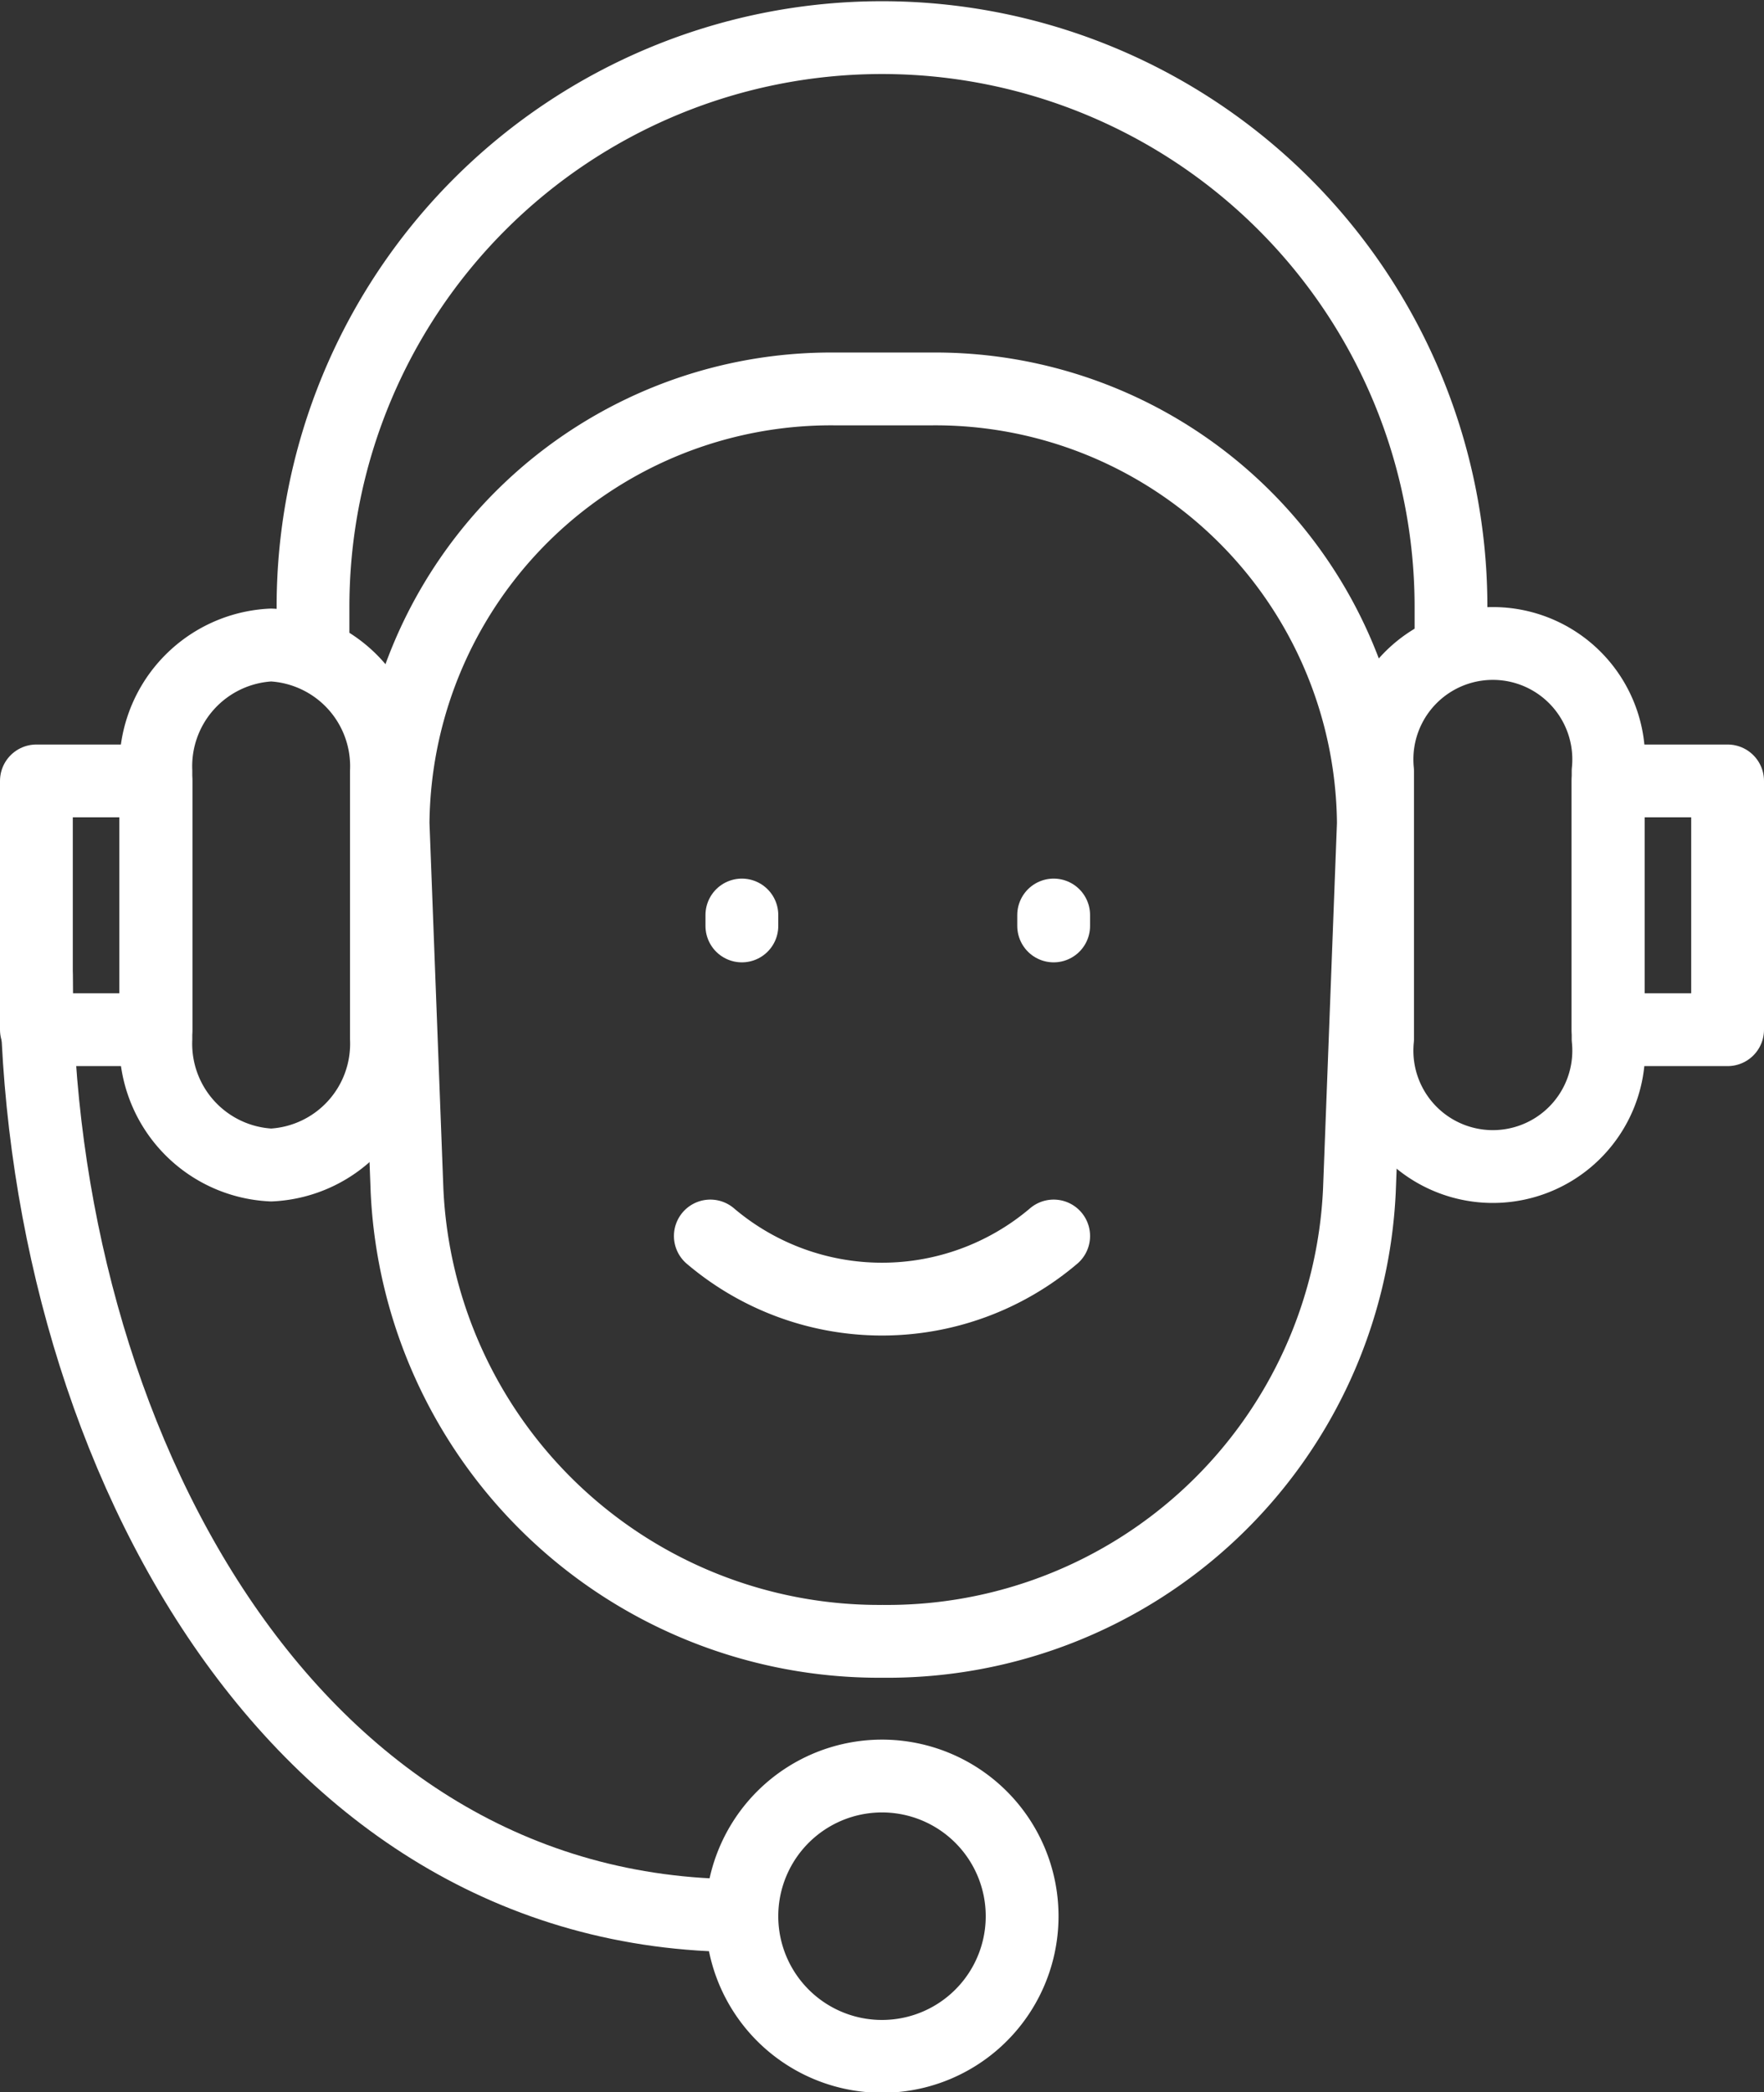
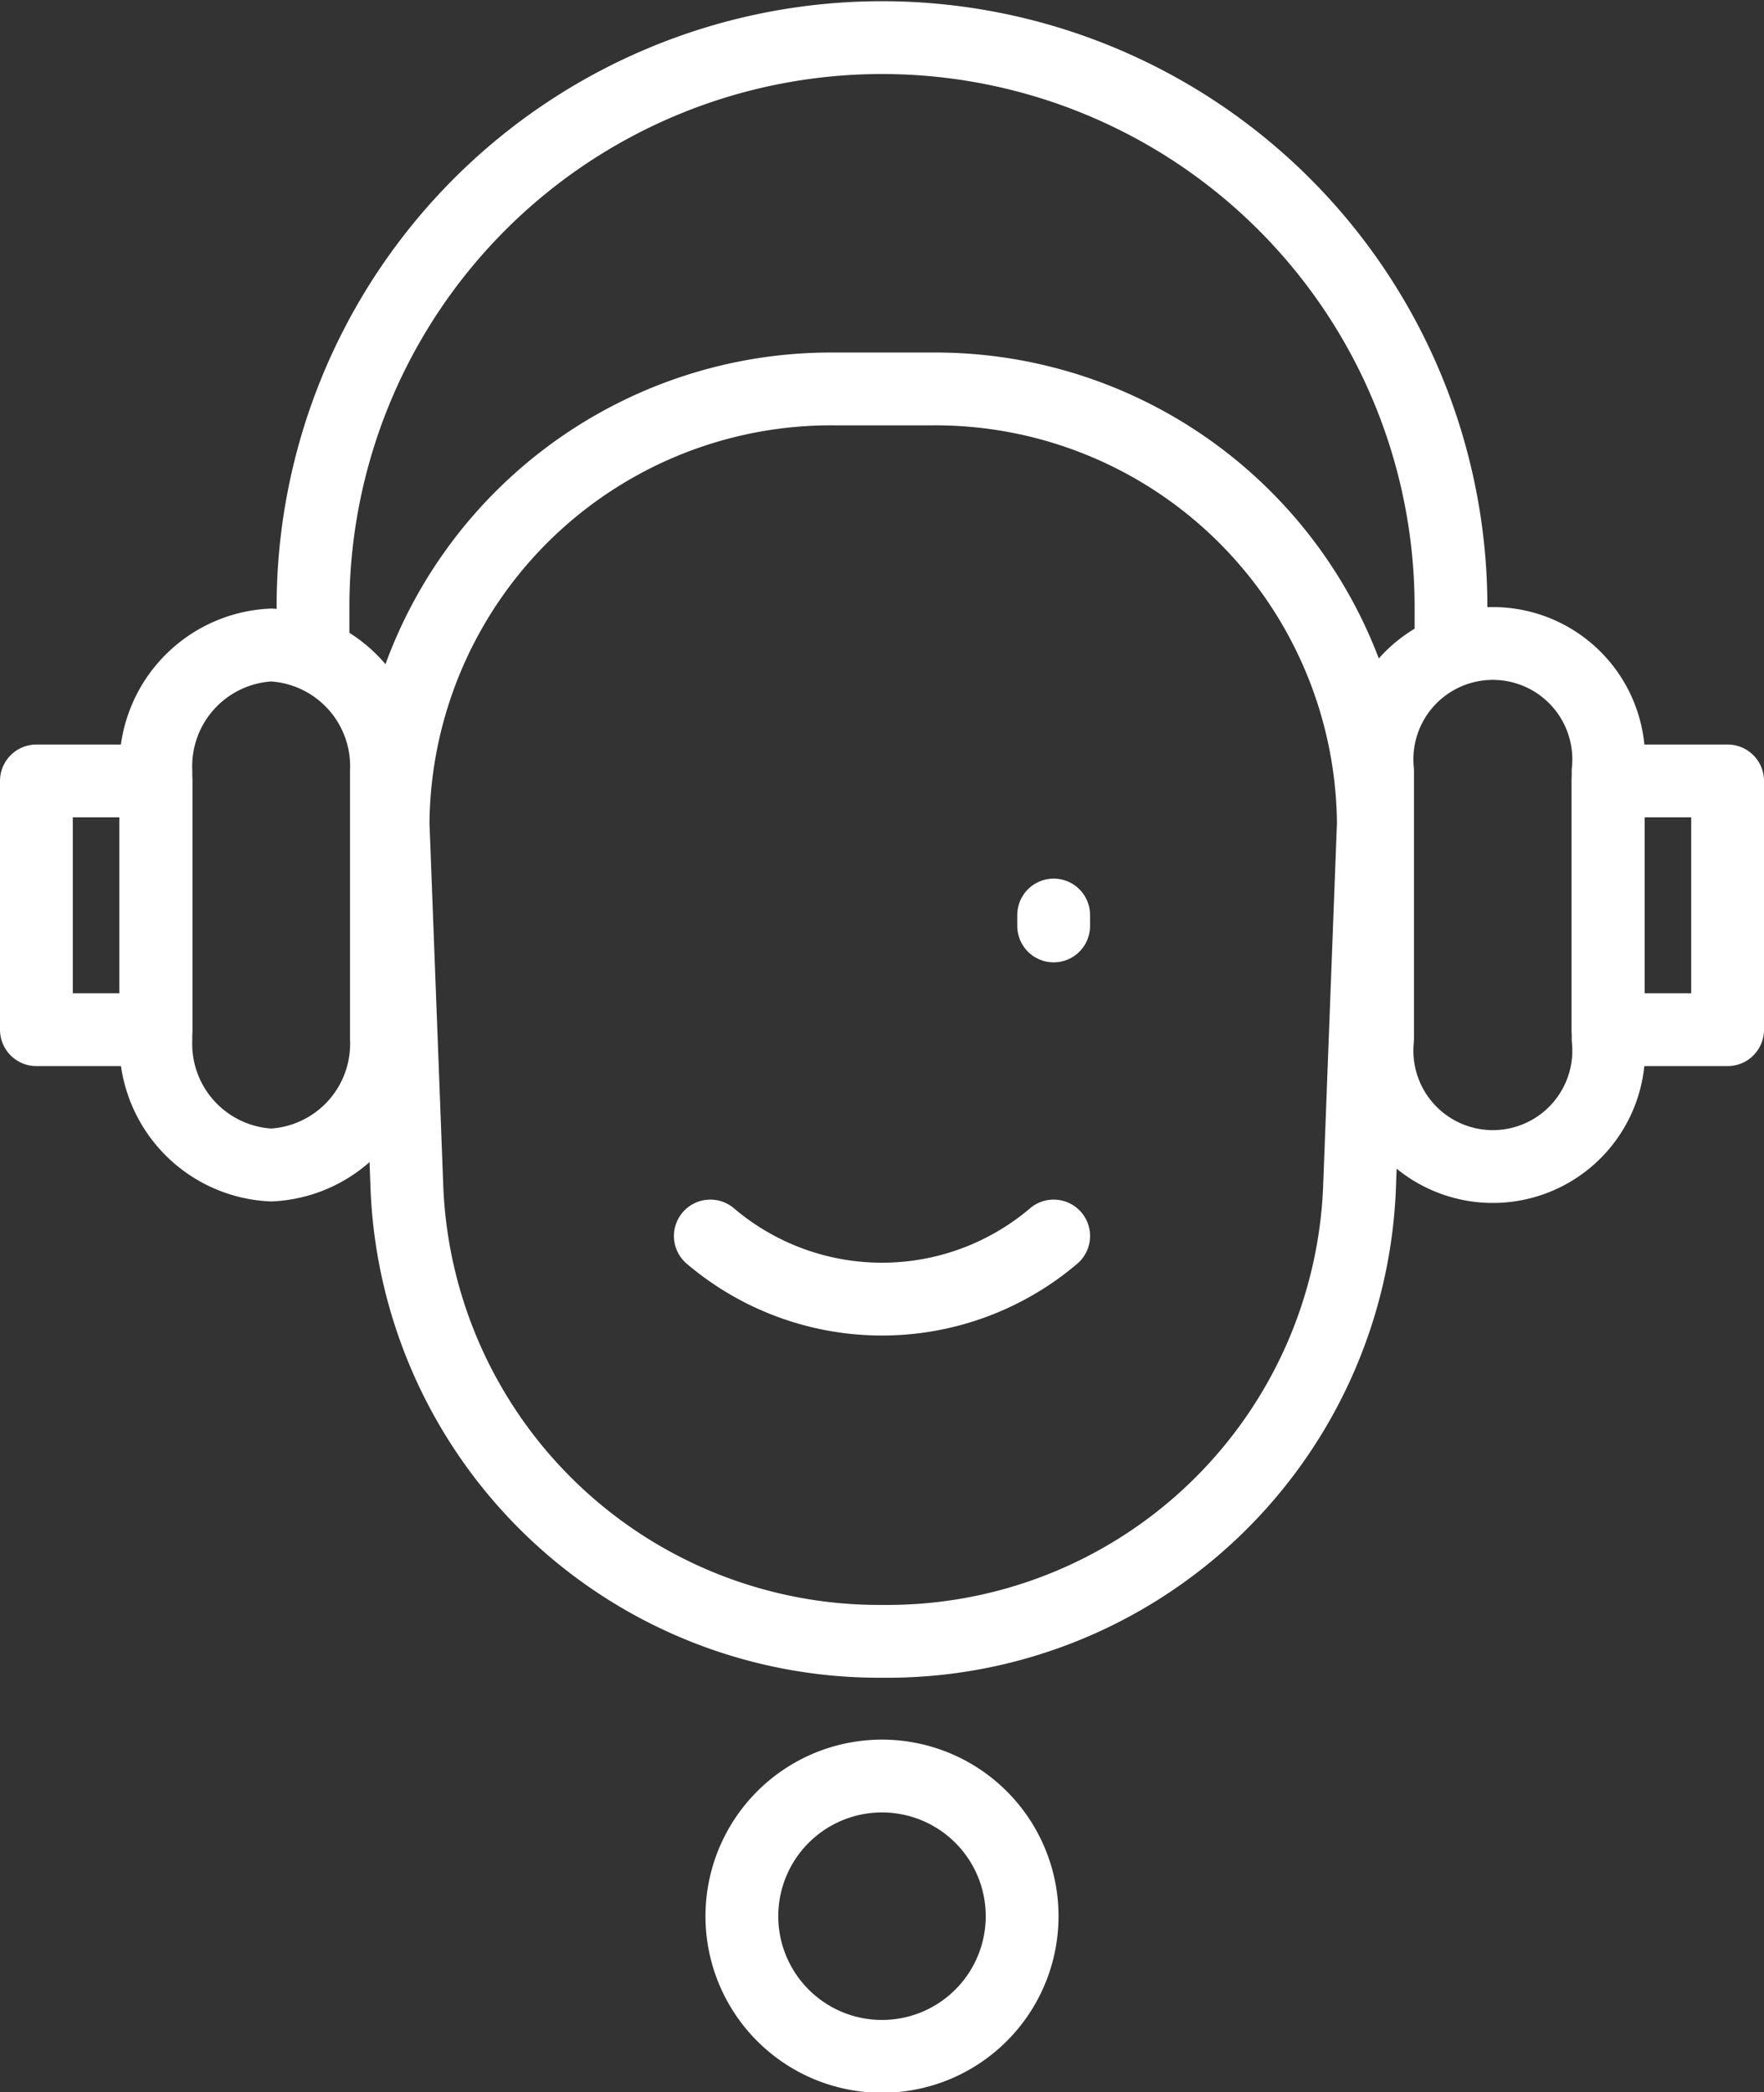
<svg xmlns="http://www.w3.org/2000/svg" viewBox="0 0 29.08 34.48">
  <rect x="0" y="0" width="29.08" height="34.48" fill="#333333" stroke="none" />
  <defs>
    <style>.cls-1{fill:none;stroke:#fff;stroke-linecap:round;stroke-linejoin:round;stroke-width:1.2px;}</style>
  </defs>
  <title>preturi-domenii-sec3-icon1</title>
  <g id="Layer_2" data-name="Layer 2">
    <g id="Layer_1-2" data-name="Layer 1">
      <path class="cls-1" d="M14.55,27.05h0a7.79,7.79,0,0,1-7.84-7.43l-.23-6.05a7.22,7.22,0,0,1,7.28-7.16h1.6a7.22,7.22,0,0,1,7.28,7.16l-.23,6.05A7.79,7.79,0,0,1,14.55,27.05Z" />
      <rect class="cls-1" x="0.6" y="12.87" width="1.97" height="4.1" />
      <rect class="cls-1" x="26.51" y="12.87" width="1.97" height="4.1" />
-       <path class="cls-1" d="M12.23,31.57C4.7,31.57.6,23.6.6,16.06" />
      <path class="cls-1" d="M16.85,31.57a2.31,2.31,0,1,1-2.31-2.3A2.31,2.31,0,0,1,16.85,31.57Z" />
      <path class="cls-1" d="M23.92,10.63V10A9.38,9.38,0,0,0,5.16,10v.65" />
      <path class="cls-1" d="M2.57,17.12a2,2,0,0,0,1.9,2.08,2,2,0,0,0,1.9-2.08V12.71a2,2,0,0,0-1.9-2.08,2,2,0,0,0-1.9,2.08Z" />
      <path class="cls-1" d="M22.71,17.12a1.91,1.91,0,1,0,3.8,0V12.71a1.91,1.91,0,1,0-3.8,0Z" />
      <path class="cls-1" d="M11.71,20.37a4.37,4.37,0,0,0,5.66,0" />
-       <line class="cls-1" x1="12.23" y1="15.08" x2="12.23" y2="15.26" />
      <line class="cls-1" x1="17.37" y1="15.08" x2="17.37" y2="15.26" />
    </g>
  </g>
</svg>